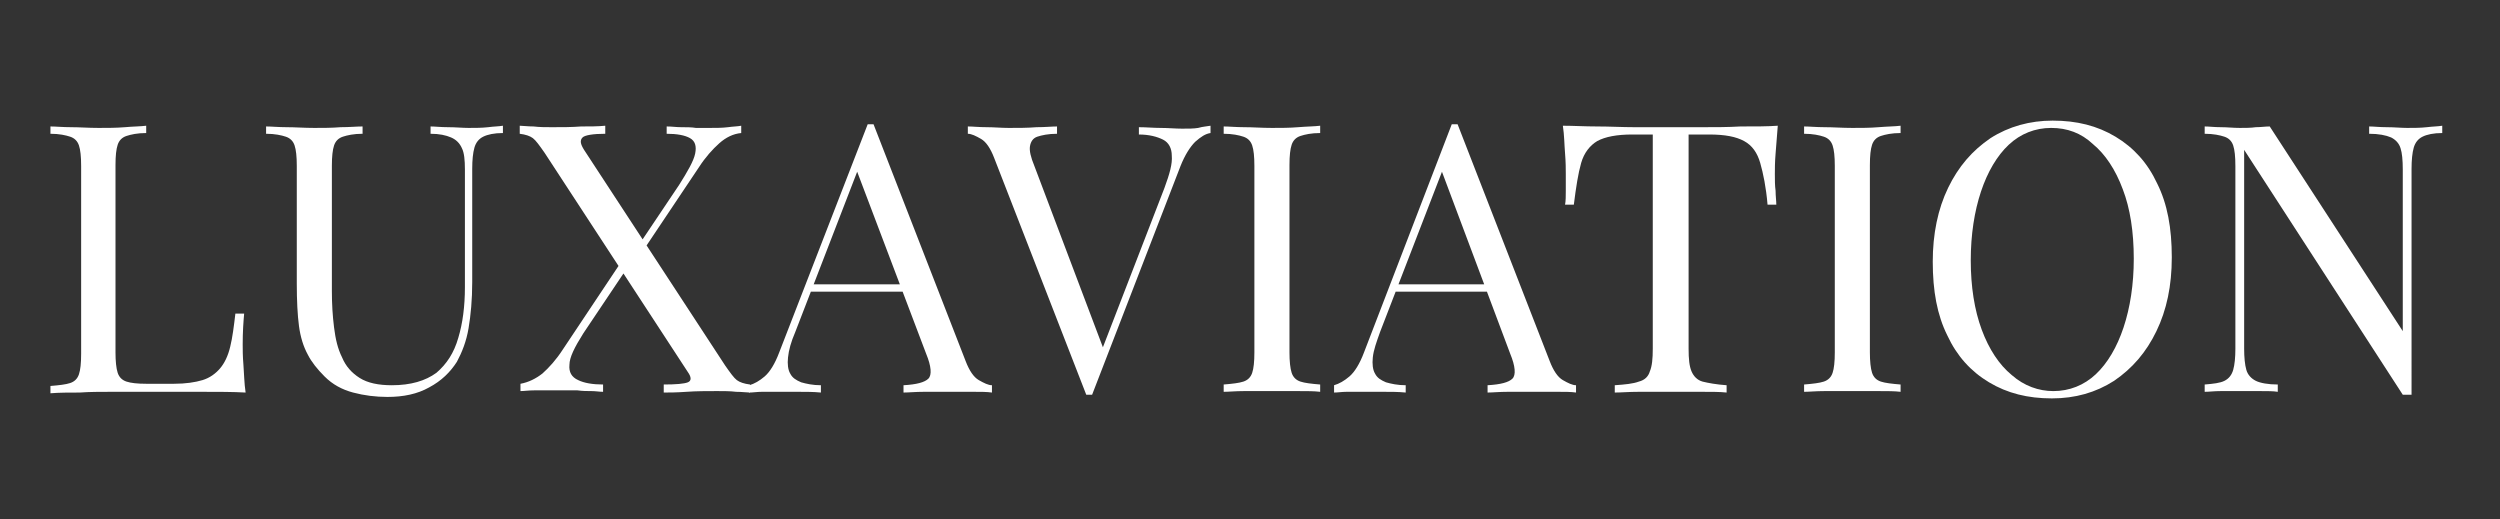
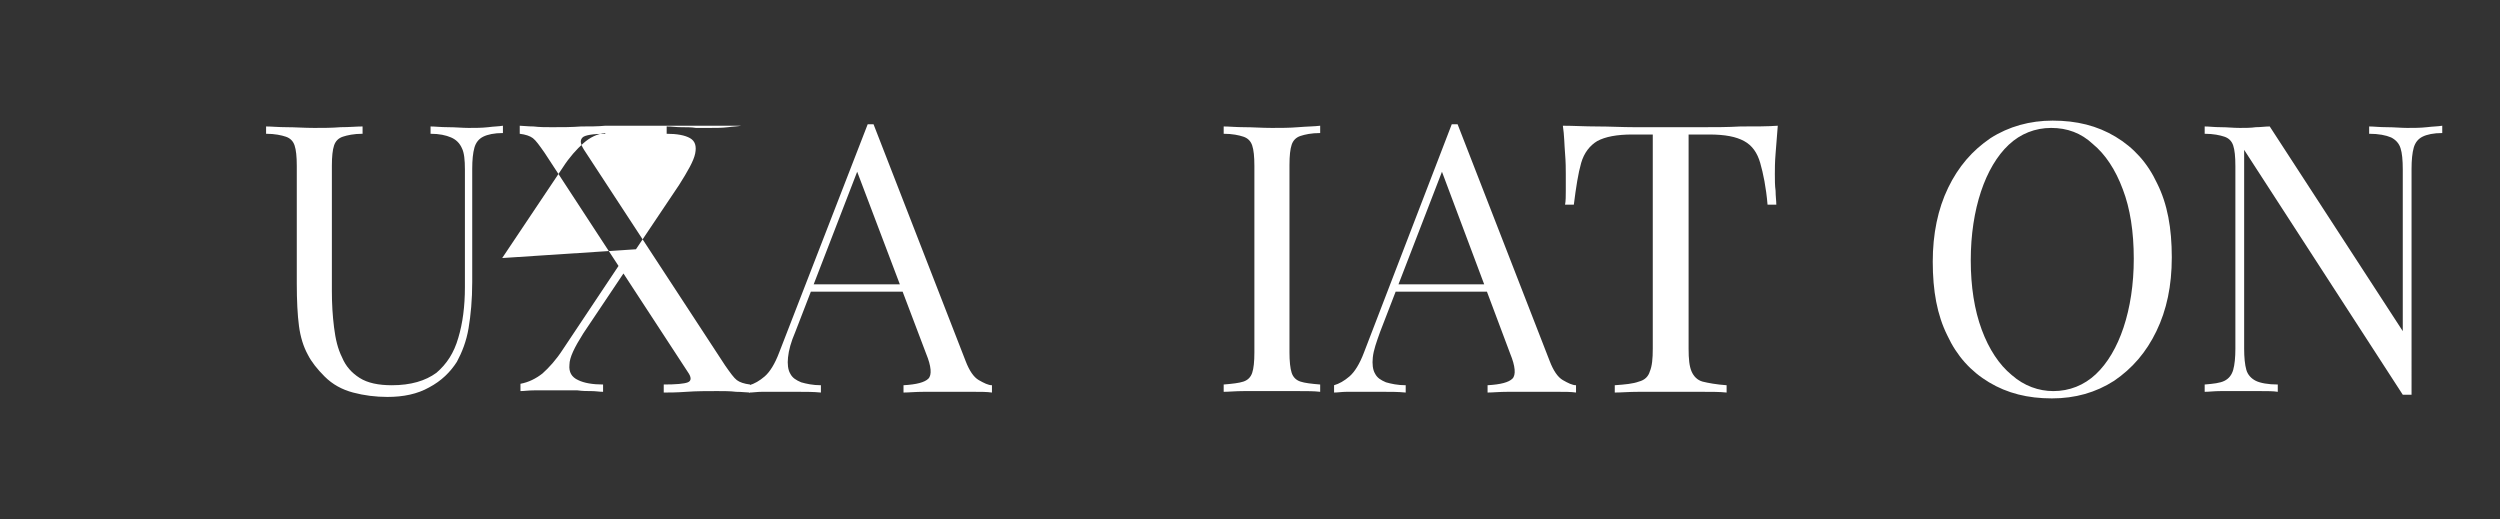
<svg xmlns="http://www.w3.org/2000/svg" version="1.1" id="Livello_1" x="0px" y="0px" viewBox="0 0 342 71" style="enable-background:new 0 0 342 71;" xml:space="preserve">
  <rect x="0" y="0" width="342" height="71" fill="#333333" stroke="none" />
  <style type="text/css">
	.st0{fill:#FFFFFF;}
</style>
  <g>
-     <path class="st0" d="M20,17.2v1c-1.2,0-2.1,0.2-2.7,0.4c-0.6,0.2-1,0.6-1.2,1.2c-0.2,0.6-0.3,1.5-0.3,2.8v25.6   c0,1.2,0.1,2.2,0.3,2.8c0.2,0.6,0.6,1,1.2,1.2c0.6,0.2,1.5,0.3,2.7,0.3h3.8c1.6,0,2.9-0.2,3.9-0.5c1-0.3,1.8-0.9,2.4-1.6   c0.6-0.7,1.1-1.7,1.4-3c0.3-1.2,0.5-2.8,0.7-4.5h1.2c-0.1,1.1-0.2,2.5-0.2,4.2c0,0.7,0,1.6,0.1,2.8c0.1,1.2,0.1,2.5,0.3,3.8   c-1.8-0.1-3.7-0.1-5.9-0.1c-2.2,0-4.2,0-5.9,0c-0.8,0-1.7,0-2.9,0c-1.2,0-2.5,0-3.8,0c-1.4,0-2.8,0-4.2,0.1c-1.4,0-2.8,0-4,0.1v-1   c1.2-0.1,2.1-0.2,2.7-0.4c0.6-0.2,1-0.6,1.2-1.2c0.2-0.6,0.3-1.5,0.3-2.8V22.7c0-1.3-0.1-2.2-0.3-2.8c-0.2-0.6-0.6-1-1.2-1.2   c-0.6-0.2-1.5-0.4-2.7-0.4v-1c0.7,0,1.7,0.1,2.8,0.1c1.2,0,2.4,0.1,3.8,0.1c1.2,0,2.4,0,3.6-0.1C18.2,17.3,19.2,17.3,20,17.2z" />
    <path class="st0" d="M68.8,17.2v1c-1.2,0-2.1,0.2-2.7,0.5c-0.6,0.3-1,0.8-1.2,1.5c-0.2,0.7-0.3,1.7-0.3,2.9v15.5   c0,2.4-0.2,4.5-0.5,6.3c-0.3,1.8-0.9,3.3-1.6,4.6c-0.9,1.4-2.1,2.6-3.8,3.5c-1.6,0.9-3.5,1.3-5.7,1.3c-1.6,0-3.2-0.2-4.7-0.6   c-1.5-0.4-2.8-1.1-3.9-2.2c-1-1-1.8-2-2.3-3c-0.6-1.1-1-2.4-1.2-3.9c-0.2-1.5-0.3-3.5-0.3-5.8V22.7c0-1.3-0.1-2.2-0.3-2.8   c-0.2-0.6-0.6-1-1.2-1.2c-0.6-0.2-1.5-0.4-2.7-0.4v-1c0.7,0,1.7,0.1,2.8,0.1c1.2,0,2.4,0.1,3.8,0.1c1.2,0,2.4,0,3.6-0.1   c1.2,0,2.2-0.1,3-0.1v1c-1.2,0-2.1,0.2-2.7,0.4c-0.6,0.2-1,0.6-1.2,1.2c-0.2,0.6-0.3,1.5-0.3,2.8v17.1c0,1.8,0.1,3.4,0.3,5   c0.2,1.6,0.5,2.9,1.1,4.1c0.5,1.2,1.3,2.1,2.4,2.8c1.1,0.7,2.6,1,4.4,1c2.6,0,4.6-0.6,6.1-1.7c1.4-1.2,2.4-2.7,3-4.8   c0.6-2,0.9-4.3,0.9-6.9V23.2c0-1.3-0.1-2.3-0.4-2.9c-0.3-0.7-0.8-1.2-1.5-1.5c-0.7-0.3-1.6-0.5-2.8-0.5v-1c0.6,0,1.4,0.1,2.4,0.1   c1,0,2,0.1,2.8,0.1c0.9,0,1.8,0,2.7-0.1C67.5,17.3,68.2,17.3,68.8,17.2z" />
-     <path class="st0" d="M85.6,34.9c0.1,0.4,0.3,0.9,0.5,1.3l-6.3,9.4c-1.2,1.9-1.9,3.3-1.9,4.3c-0.1,1,0.3,1.7,1.2,2.1   c0.8,0.4,2,0.6,3.4,0.6v1c-0.5,0-1-0.1-1.6-0.1s-1.2,0-1.9-0.1c-0.6,0-1.3,0-1.9,0c-0.6,0-1.1,0-1.6,0c-0.9,0-1.7,0-2.4,0   c-0.8,0-1.4,0.1-1.9,0.1v-1c1.1-0.2,2.1-0.7,3-1.4c0.9-0.8,1.9-1.9,2.8-3.3L85.6,34.9z M82.8,17.2v1.1c-1.7,0-2.8,0.2-3.1,0.5   c-0.4,0.4-0.3,0.9,0.2,1.7l19.3,29.5c0.7,1,1.2,1.7,1.6,2c0.4,0.3,1,0.5,1.8,0.6v1.1c-0.4,0-1.1-0.1-1.9-0.1   c-0.8-0.1-1.7-0.1-2.6-0.1c-1.4,0-2.8,0-4.2,0.1s-2.4,0.1-3.1,0.1v-1.1c1.7,0,2.8-0.1,3.3-0.3c0.5-0.2,0.5-0.7,0-1.4l-19.6-30   c-0.7-1-1.2-1.7-1.6-2c-0.4-0.3-1-0.5-1.8-0.6v-1.1c0.4,0,1.1,0.1,1.9,0.1c0.8,0.1,1.7,0.1,2.5,0.1c1.4,0,2.7,0,4-0.1   C80.7,17.3,81.8,17.3,82.8,17.2z M101.4,17.2v1c-1.1,0.1-2.1,0.6-3,1.4c-0.9,0.8-1.9,1.9-2.8,3.3l-8.3,12.4L87,34.1l5.9-8.8   c1.2-1.9,2-3.3,2.2-4.3c0.2-1,0-1.7-0.7-2.1c-0.7-0.4-1.8-0.6-3.2-0.6v-1c0.7,0,1.3,0.1,2,0.1c0.7,0,1.4,0,2,0.1c0.7,0,1.3,0,1.9,0   c0.9,0,1.7,0,2.5-0.1C100.3,17.3,100.9,17.3,101.4,17.2z" />
+     <path class="st0" d="M85.6,34.9c0.1,0.4,0.3,0.9,0.5,1.3l-6.3,9.4c-1.2,1.9-1.9,3.3-1.9,4.3c-0.1,1,0.3,1.7,1.2,2.1   c0.8,0.4,2,0.6,3.4,0.6v1c-0.5,0-1-0.1-1.6-0.1s-1.2,0-1.9-0.1c-0.6,0-1.3,0-1.9,0c-0.6,0-1.1,0-1.6,0c-0.9,0-1.7,0-2.4,0   c-0.8,0-1.4,0.1-1.9,0.1v-1c1.1-0.2,2.1-0.7,3-1.4c0.9-0.8,1.9-1.9,2.8-3.3L85.6,34.9z M82.8,17.2v1.1c-1.7,0-2.8,0.2-3.1,0.5   c-0.4,0.4-0.3,0.9,0.2,1.7l19.3,29.5c0.7,1,1.2,1.7,1.6,2c0.4,0.3,1,0.5,1.8,0.6v1.1c-0.4,0-1.1-0.1-1.9-0.1   c-0.8-0.1-1.7-0.1-2.6-0.1c-1.4,0-2.8,0-4.2,0.1s-2.4,0.1-3.1,0.1v-1.1c1.7,0,2.8-0.1,3.3-0.3c0.5-0.2,0.5-0.7,0-1.4l-19.6-30   c-0.7-1-1.2-1.7-1.6-2c-0.4-0.3-1-0.5-1.8-0.6v-1.1c0.4,0,1.1,0.1,1.9,0.1c0.8,0.1,1.7,0.1,2.5,0.1c1.4,0,2.7,0,4-0.1   C80.7,17.3,81.8,17.3,82.8,17.2z v1c-1.1,0.1-2.1,0.6-3,1.4c-0.9,0.8-1.9,1.9-2.8,3.3l-8.3,12.4L87,34.1l5.9-8.8   c1.2-1.9,2-3.3,2.2-4.3c0.2-1,0-1.7-0.7-2.1c-0.7-0.4-1.8-0.6-3.2-0.6v-1c0.7,0,1.3,0.1,2,0.1c0.7,0,1.4,0,2,0.1c0.7,0,1.3,0,1.9,0   c0.9,0,1.7,0,2.5-0.1C100.3,17.3,100.9,17.3,101.4,17.2z" />
    <path class="st0" d="M119.5,17l12.6,32.4c0.5,1.3,1.1,2.2,1.8,2.6c0.7,0.4,1.3,0.7,1.8,0.7v1c-0.7-0.1-1.5-0.1-2.5-0.1   c-1,0-2,0-3,0c-1.3,0-2.6,0-3.8,0c-1.2,0-2.1,0.1-2.8,0.1v-1c1.8-0.1,2.9-0.4,3.4-0.9c0.5-0.5,0.4-1.7-0.3-3.4L117,22.8l0.8-0.7   l-9,23.3c-0.6,1.4-0.9,2.5-1,3.5c-0.1,0.9,0,1.7,0.3,2.2c0.3,0.6,0.8,0.9,1.5,1.2c0.7,0.2,1.6,0.4,2.7,0.4v1c-1-0.1-2-0.1-3-0.1   c-1,0-2,0-2.9,0c-0.9,0-1.6,0-2.2,0c-0.6,0-1.2,0.1-1.7,0.1v-1c0.7-0.2,1.4-0.6,2.1-1.2c0.7-0.6,1.4-1.7,2-3.3L118.7,17   c0.1,0,0.3,0,0.4,0C119.2,17,119.4,17,119.5,17z M125.8,38.9v1h-15.4l0.5-1H125.8z" />
-     <path class="st0" d="M165.6,17.2v1c-0.7,0.1-1.3,0.5-2.1,1.2c-0.7,0.7-1.4,1.8-2,3.3L149.4,54c-0.1,0-0.1,0-0.2,0   c-0.1,0-0.1,0-0.2,0c-0.1,0-0.1,0-0.2,0c-0.1,0-0.1,0-0.2,0L136,21.6c-0.5-1.3-1.1-2.2-1.8-2.6c-0.7-0.4-1.3-0.7-1.8-0.7v-1   c0.7,0,1.5,0.1,2.6,0.1c1,0,2,0.1,3,0.1c1.3,0,2.6,0,3.8-0.1c1.2,0,2.1-0.1,2.8-0.1v1c-1.2,0-2.1,0.2-2.7,0.4   c-0.6,0.2-0.9,0.7-1,1.3c-0.1,0.6,0.1,1.5,0.6,2.7l9.6,25.4l-0.8,0.9l9-23.3c0.7-1.9,1.1-3.3,1-4.4c0-1-0.4-1.8-1.2-2.2   c-0.8-0.4-1.9-0.7-3.3-0.7v-1c1,0,2,0.1,3,0.1c1,0,2,0.1,2.9,0.1c0.9,0,1.6,0,2.2-0.1C164.6,17.3,165.1,17.3,165.6,17.2z" />
    <path class="st0" d="M180.6,17.2v1c-1.2,0-2.1,0.2-2.7,0.4c-0.6,0.2-1,0.6-1.2,1.2c-0.2,0.6-0.3,1.5-0.3,2.8v25.6   c0,1.2,0.1,2.2,0.3,2.8c0.2,0.6,0.6,1,1.2,1.2s1.5,0.3,2.7,0.4v1c-0.8-0.1-1.8-0.1-3-0.1c-1.2,0-2.4,0-3.6,0c-1.3,0-2.6,0-3.8,0   c-1.2,0-2.1,0.1-2.8,0.1v-1c1.2-0.1,2.1-0.2,2.7-0.4c0.6-0.2,1-0.6,1.2-1.2c0.2-0.6,0.3-1.5,0.3-2.8V22.7c0-1.3-0.1-2.2-0.3-2.8   c-0.2-0.6-0.6-1-1.2-1.2c-0.6-0.2-1.5-0.4-2.7-0.4v-1c0.7,0,1.7,0.1,2.8,0.1c1.2,0,2.4,0.1,3.8,0.1c1.2,0,2.4,0,3.6-0.1   C178.8,17.3,179.8,17.3,180.6,17.2z" />
    <path class="st0" d="M199.4,17L212,49.4c0.5,1.3,1.1,2.2,1.8,2.6c0.7,0.4,1.3,0.7,1.8,0.7v1c-0.7-0.1-1.5-0.1-2.5-0.1c-1,0-2,0-3,0   c-1.3,0-2.6,0-3.8,0c-1.2,0-2.1,0.1-2.8,0.1v-1c1.8-0.1,2.9-0.4,3.4-0.9c0.5-0.5,0.4-1.7-0.3-3.4l-9.6-25.6l0.8-0.7l-9,23.3   c-0.5,1.4-0.9,2.5-1,3.5c-0.1,0.9,0,1.7,0.3,2.2c0.3,0.6,0.8,0.9,1.5,1.2c0.7,0.2,1.6,0.4,2.7,0.4v1c-1-0.1-2-0.1-3-0.1   c-1,0-2,0-2.9,0c-0.9,0-1.6,0-2.2,0c-0.6,0-1.2,0.1-1.7,0.1v-1c0.7-0.2,1.4-0.6,2.1-1.2c0.7-0.6,1.4-1.7,2-3.3L198.6,17   c0.1,0,0.3,0,0.4,0C199.1,17,199.2,17,199.4,17z M205.7,38.9v1h-15.4l0.5-1H205.7z" />
    <path class="st0" d="M243.2,17.2c-0.1,1.3-0.2,2.6-0.3,3.8c-0.1,1.2-0.1,2.2-0.1,2.8c0,0.8,0,1.6,0.1,2.3c0,0.7,0.1,1.4,0.1,1.9   h-1.2c-0.2-2.4-0.6-4.3-1-5.7c-0.4-1.4-1.1-2.4-2.2-3s-2.6-0.9-4.8-0.9H231v29.3c0,1.4,0.1,2.4,0.4,3.1c0.3,0.7,0.8,1.2,1.5,1.4   c0.8,0.2,1.9,0.4,3.3,0.5v1c-0.9-0.1-2-0.1-3.4-0.1c-1.4,0-2.8,0-4.2,0c-1.5,0-3,0-4.4,0c-1.4,0-2.4,0.1-3.3,0.1v-1   c1.4-0.1,2.5-0.2,3.3-0.5c0.8-0.2,1.3-0.7,1.5-1.4c0.3-0.7,0.4-1.7,0.4-3.1V18.4h-2.8c-2.1,0-3.7,0.3-4.8,0.9c-1,0.6-1.8,1.6-2.2,3   c-0.4,1.4-0.7,3.3-1,5.7h-1.2c0.1-0.5,0.1-1.2,0.1-1.9s0-1.5,0-2.3c0-0.7,0-1.6-0.1-2.8c-0.1-1.2-0.1-2.5-0.3-3.8   c1.4,0,3,0.1,4.7,0.1c1.7,0,3.4,0.1,5.1,0.1s3.3,0,4.7,0c1.4,0,3,0,4.7,0c1.7,0,3.4,0,5.1-0.1C240.2,17.3,241.8,17.3,243.2,17.2z" />
-     <path class="st0" d="M260,17.2v1c-1.2,0-2.1,0.2-2.7,0.4c-0.6,0.2-1,0.6-1.2,1.2c-0.2,0.6-0.3,1.5-0.3,2.8v25.6   c0,1.2,0.1,2.2,0.3,2.8c0.2,0.6,0.6,1,1.2,1.2s1.5,0.3,2.7,0.4v1c-0.8-0.1-1.8-0.1-3-0.1c-1.2,0-2.4,0-3.6,0c-1.3,0-2.6,0-3.8,0   c-1.2,0-2.1,0.1-2.8,0.1v-1c1.2-0.1,2.1-0.2,2.7-0.4s1-0.6,1.2-1.2c0.2-0.6,0.3-1.5,0.3-2.8V22.7c0-1.3-0.1-2.2-0.3-2.8   c-0.2-0.6-0.6-1-1.2-1.2c-0.6-0.2-1.5-0.4-2.7-0.4v-1c0.7,0,1.7,0.1,2.8,0.1c1.2,0,2.4,0.1,3.8,0.1c1.2,0,2.4,0,3.6-0.1   C258.2,17.3,259.2,17.3,260,17.2z" />
    <path class="st0" d="M280.8,16.5c3.3,0,6.1,0.7,8.6,2.2c2.5,1.5,4.4,3.6,5.7,6.4c1.4,2.8,2,6.1,2,10.1c0,3.9-0.7,7.2-2.1,10.1   c-1.4,2.9-3.3,5.1-5.8,6.8c-2.5,1.6-5.3,2.4-8.5,2.4c-3.3,0-6.1-0.7-8.6-2.2c-2.5-1.5-4.4-3.6-5.7-6.4c-1.4-2.8-2-6.1-2-10.1   c0-3.8,0.7-7.2,2.1-10.1c1.4-2.9,3.3-5.1,5.8-6.8C274.8,17.3,277.7,16.5,280.8,16.5z M280.6,17.5c-2.2,0-4.2,0.8-5.8,2.3   c-1.6,1.5-2.9,3.7-3.8,6.4c-0.9,2.7-1.4,5.9-1.4,9.4c0,3.6,0.5,6.8,1.5,9.5s2.4,4.8,4.1,6.2c1.7,1.5,3.7,2.2,5.7,2.2   c2.2,0,4.2-0.8,5.8-2.3c1.6-1.5,2.9-3.7,3.8-6.4c0.9-2.7,1.4-5.9,1.4-9.4c0-3.7-0.5-6.9-1.5-9.5c-1-2.7-2.4-4.8-4.1-6.2   C284.7,18.2,282.8,17.5,280.6,17.5z" />
    <path class="st0" d="M334.1,17.2v1c-1.2,0-2.1,0.2-2.7,0.5c-0.6,0.3-1,0.8-1.2,1.5c-0.2,0.7-0.3,1.7-0.3,2.9V54c-0.2,0-0.4,0-0.6,0   c-0.2,0-0.4,0-0.6,0L307,20.5v27.2c0,1.2,0.1,2.2,0.3,2.9s0.7,1.2,1.3,1.5s1.7,0.5,3,0.5v1c-0.6-0.1-1.4-0.1-2.4-0.1   c-1,0-1.9,0-2.8,0c-0.9,0-1.7,0-2.6,0c-0.9,0-1.6,0.1-2.2,0.1v-1c1.2-0.1,2.1-0.2,2.7-0.5s1-0.8,1.2-1.5s0.3-1.7,0.3-2.9V22.7   c0-1.3-0.1-2.2-0.3-2.8c-0.2-0.6-0.6-1-1.2-1.2c-0.6-0.2-1.5-0.4-2.7-0.4v-1c0.6,0,1.3,0.1,2.2,0.1c0.9,0,1.7,0.1,2.6,0.1   c0.8,0,1.5,0,2.2-0.1c0.7,0,1.3-0.1,1.9-0.1l18.2,28V23.2c0-1.3-0.1-2.3-0.3-2.9c-0.2-0.7-0.7-1.2-1.3-1.5c-0.7-0.3-1.7-0.5-3-0.5   v-1c0.6,0,1.4,0.1,2.4,0.1c1,0,2,0.1,2.8,0.1c0.9,0,1.8,0,2.7-0.1C332.8,17.3,333.5,17.3,334.1,17.2z" />
  </g>
</svg>